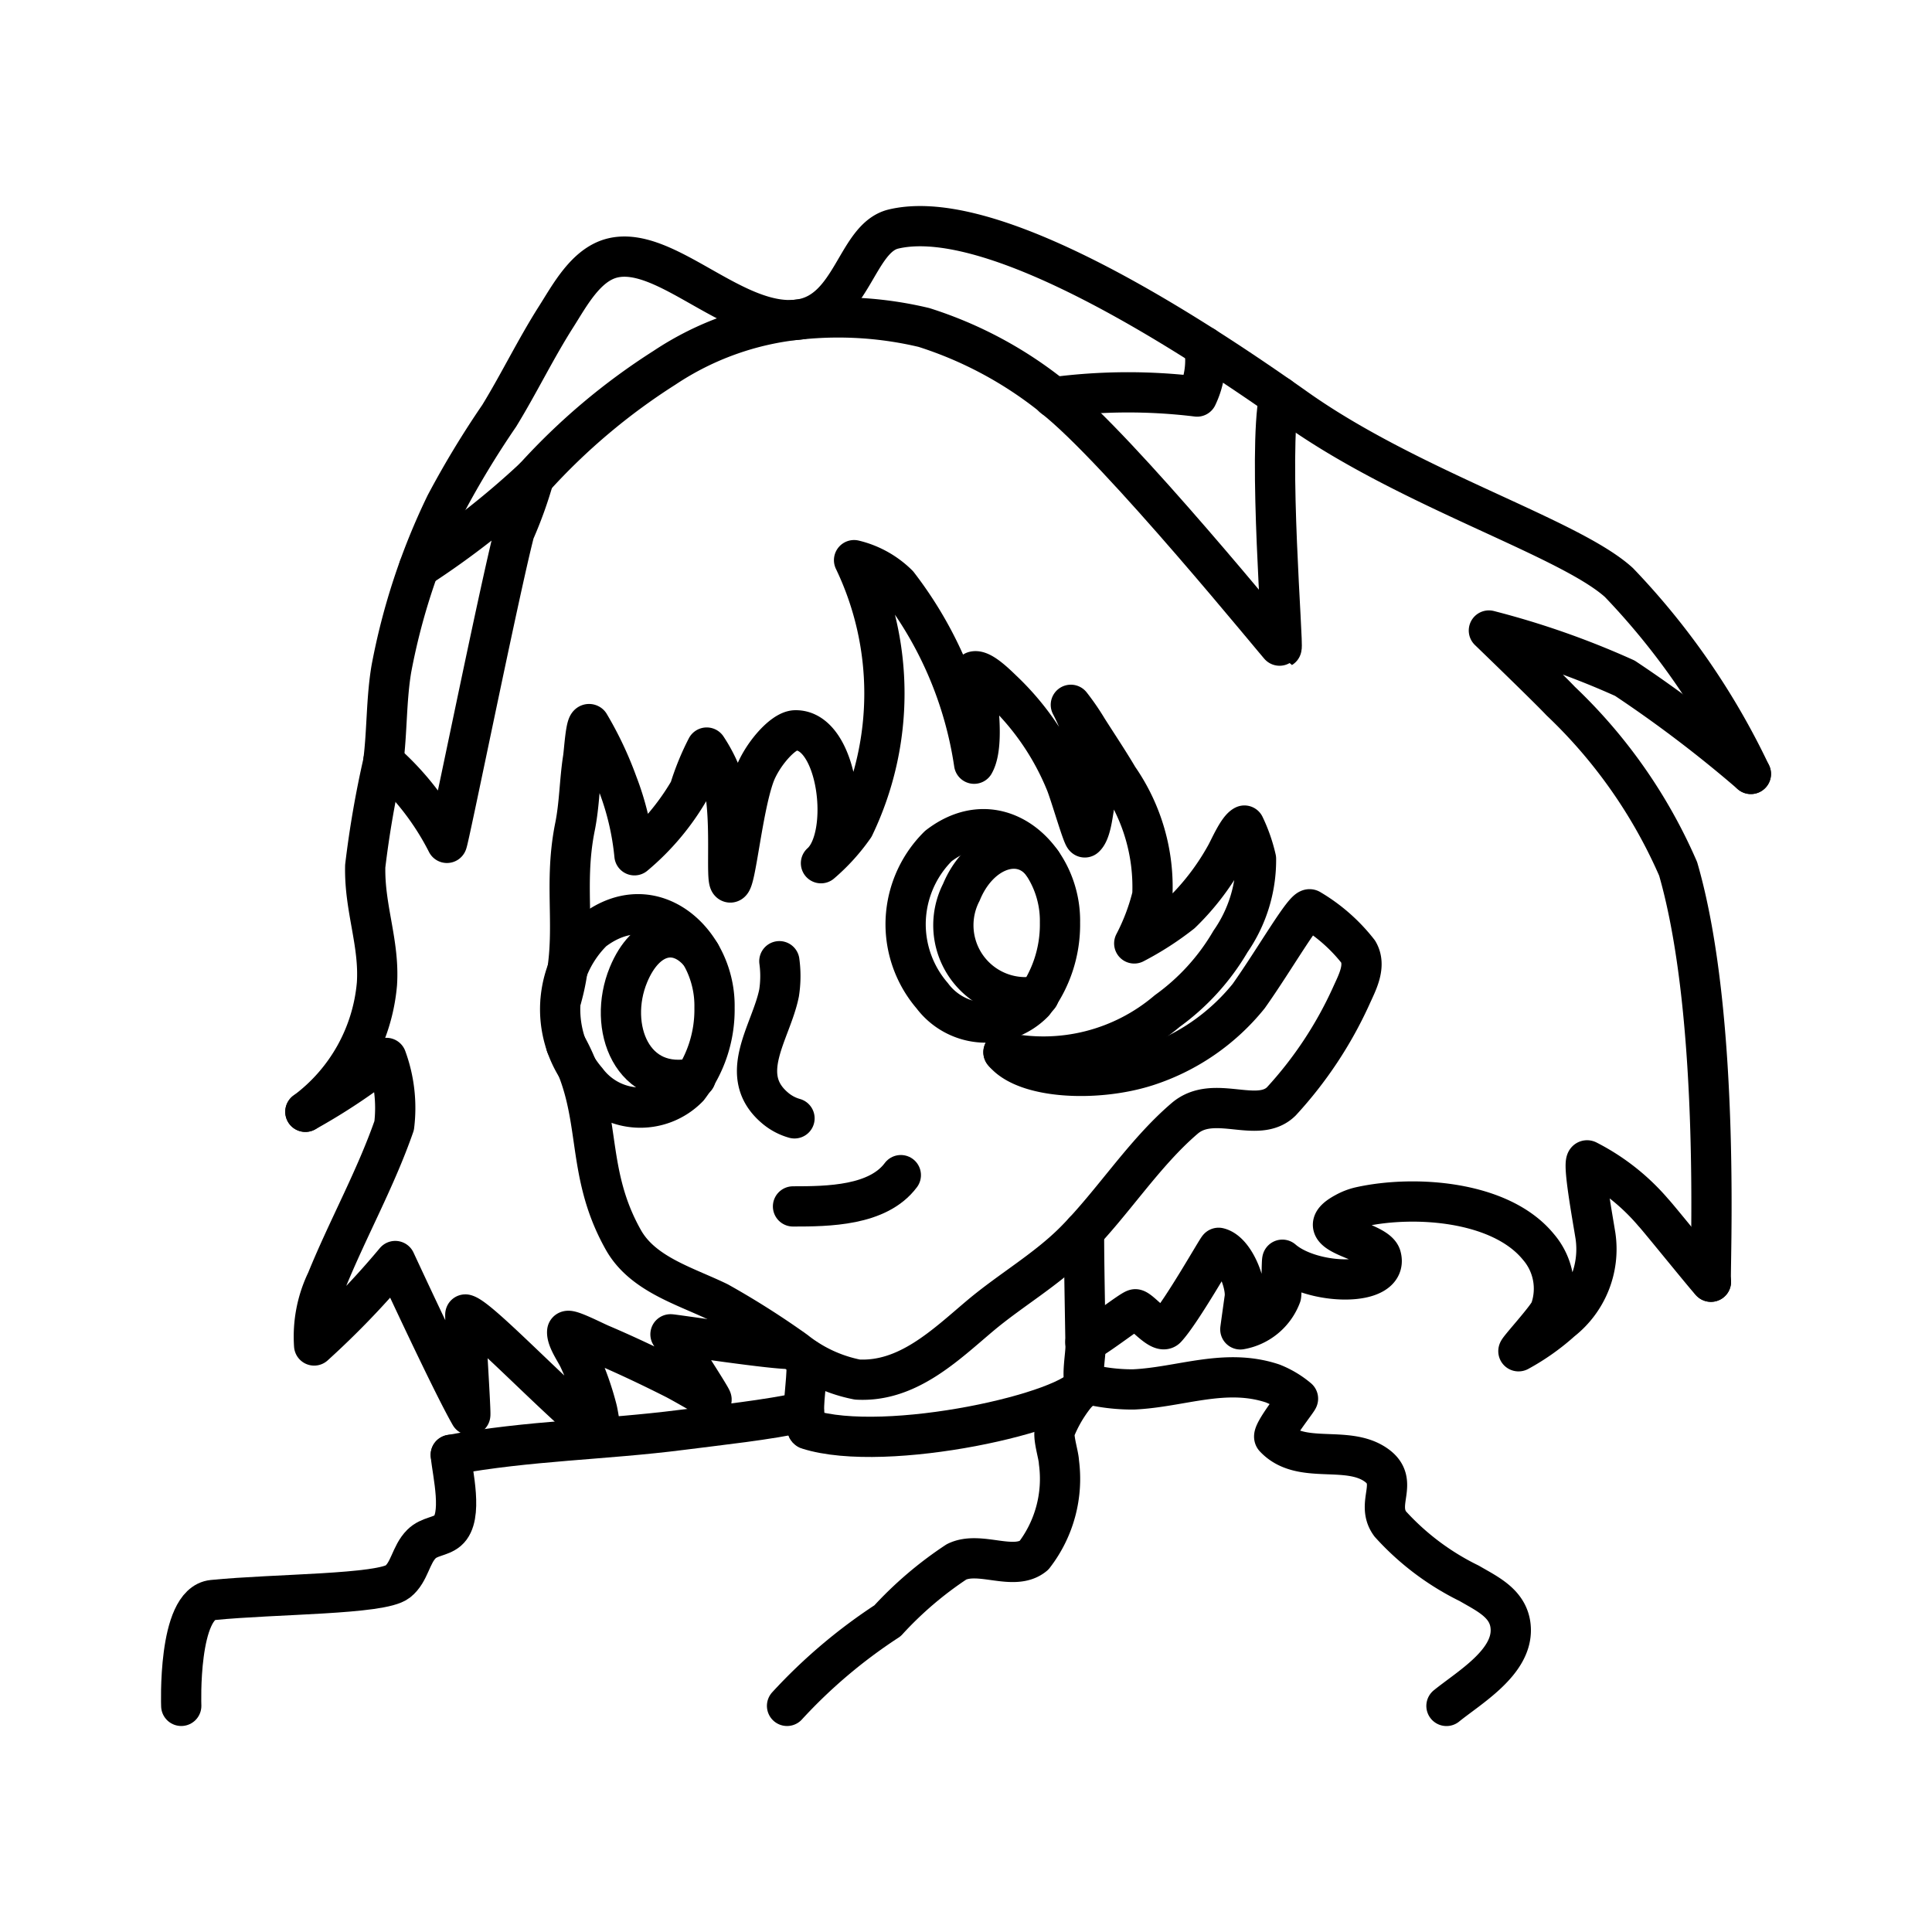
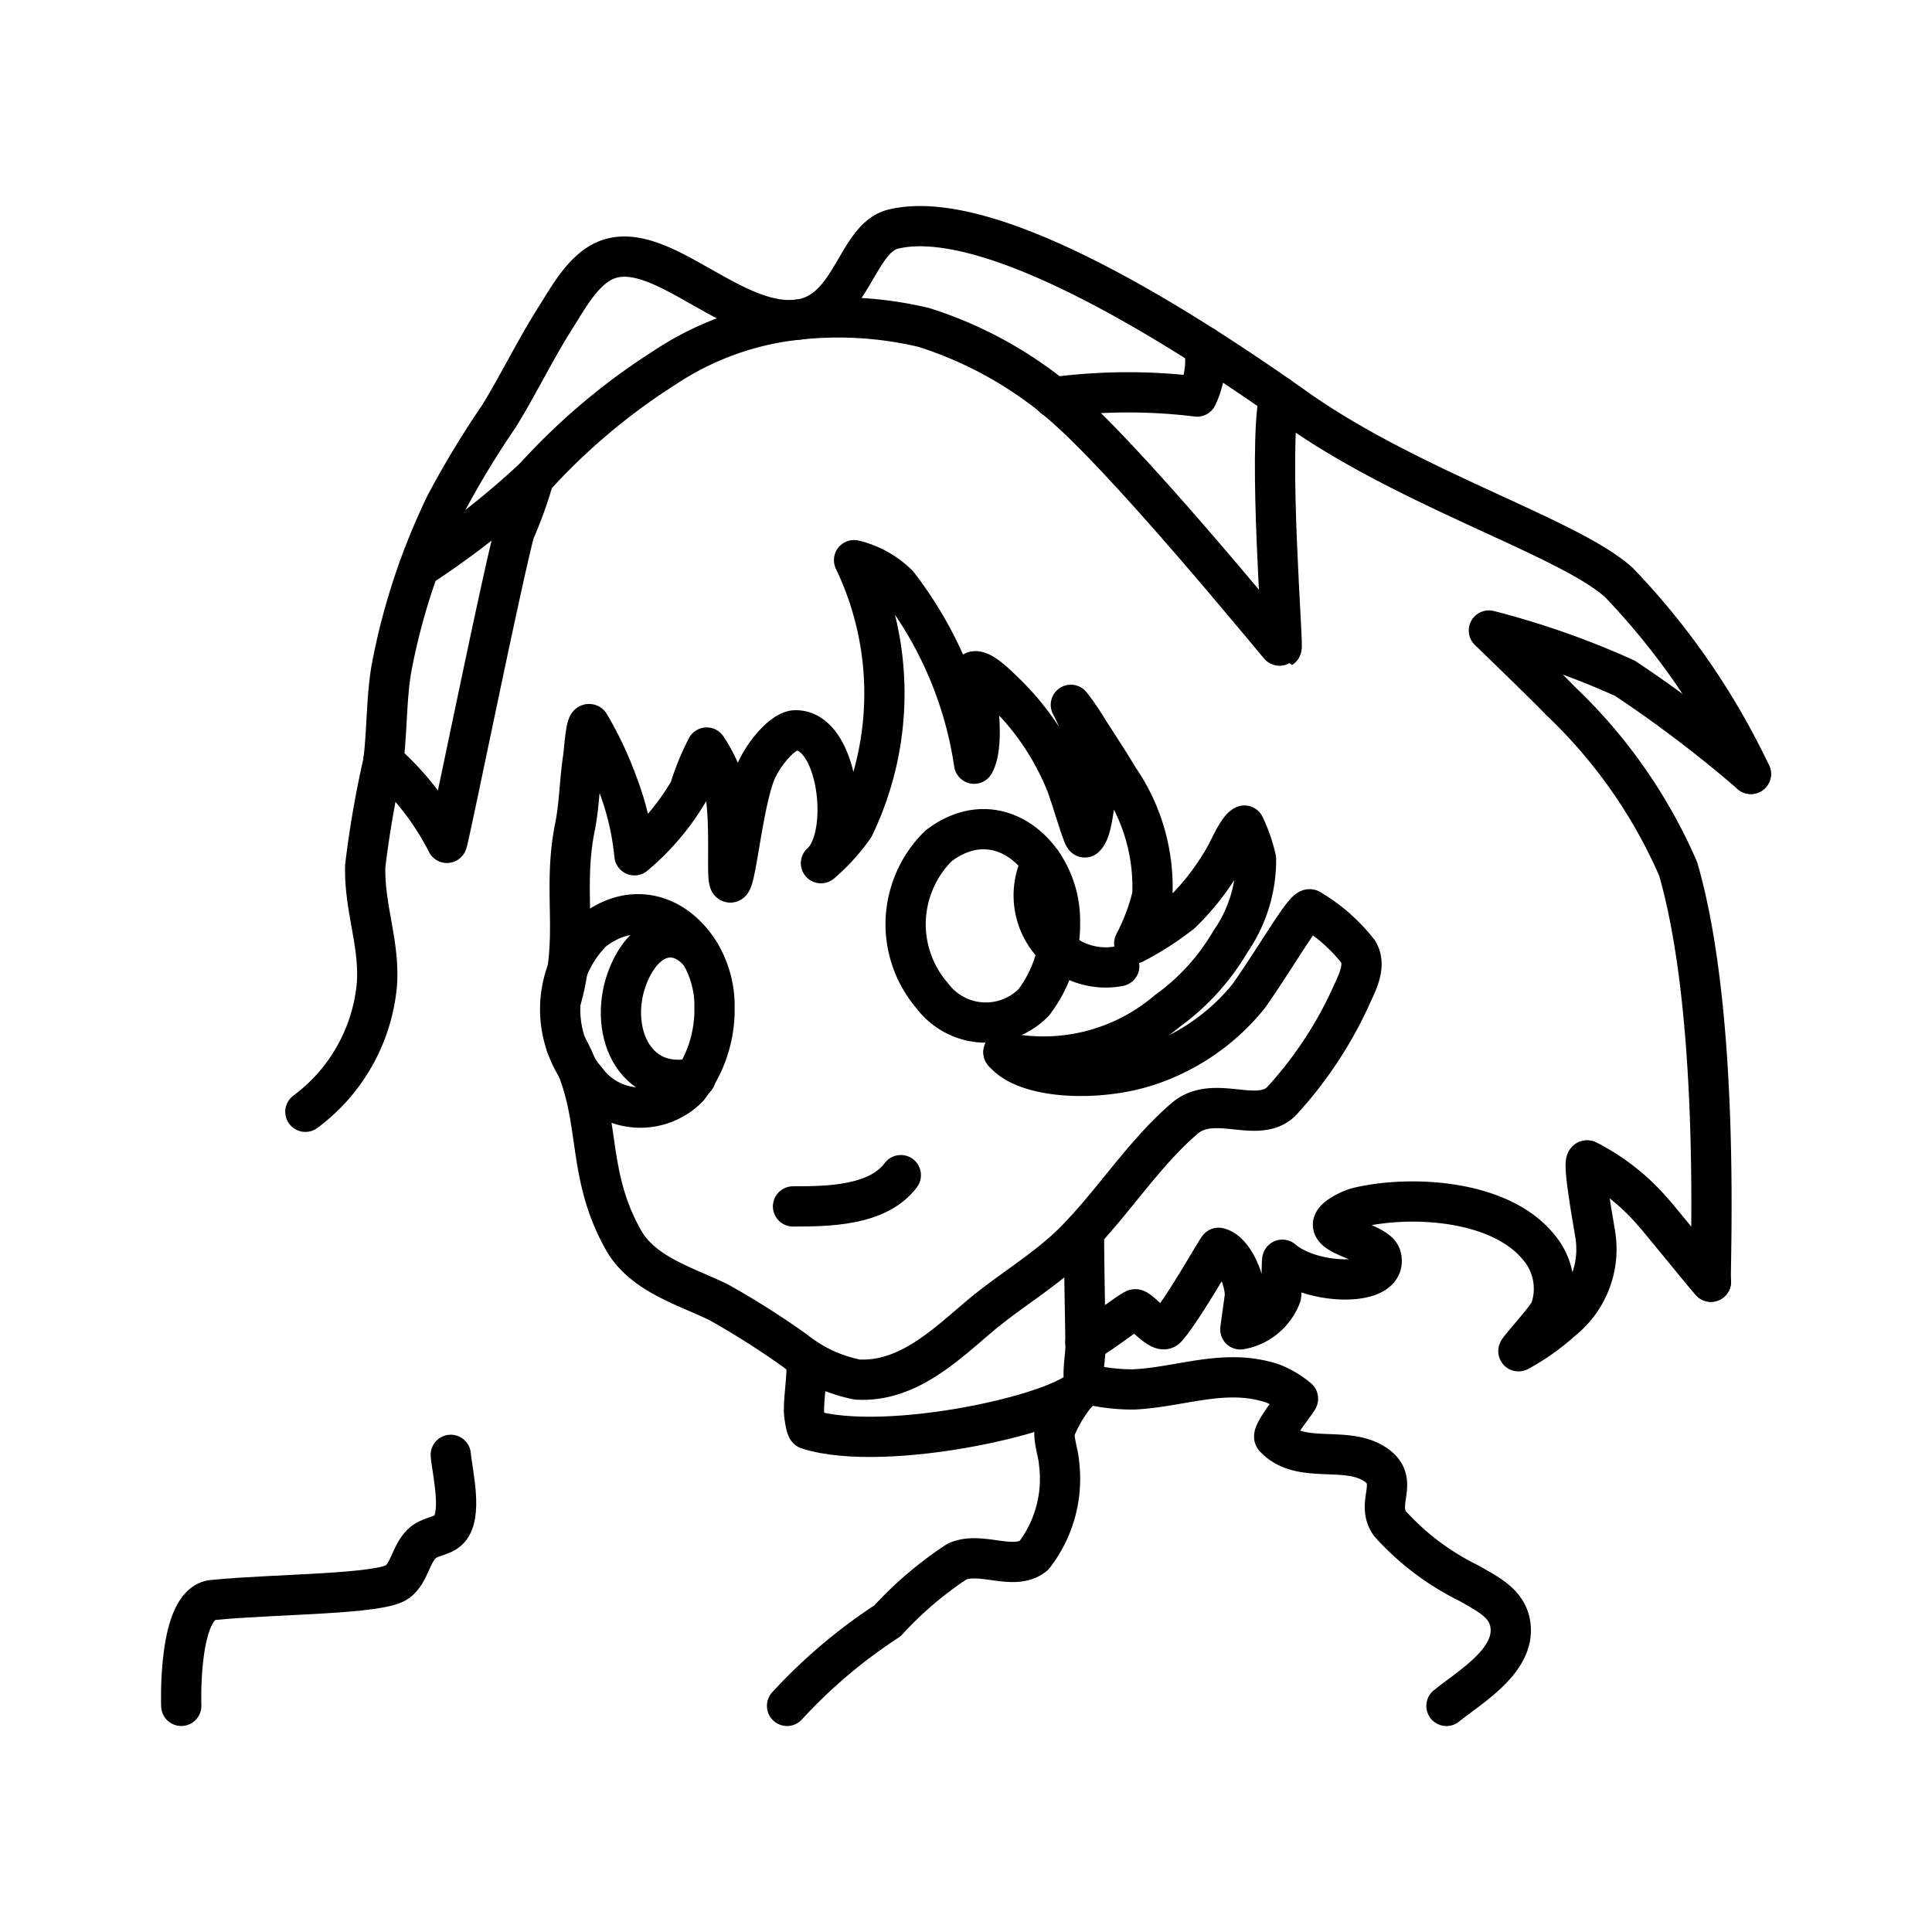
<svg xmlns="http://www.w3.org/2000/svg" width="800px" height="800px" viewBox="0 0 48 48">
  <defs>
    <style>.a{fill:none;stroke:#000000;stroke-linecap:round;stroke-linejoin:round;}</style>
  </defs>
  <path class="a" d="M14.066,25.963c.939,1.665.422,3.069,1.422,4.843.48.853,1.537,1.144,2.363,1.546a20.502,20.502,0,0,1,1.91,1.212,3.581,3.581,0,0,0,1.541.711c1.246.069,2.187-.859,3.045-1.582.765-.645,1.658-1.152,2.365-1.867.941-.951,1.708-2.175,2.722-3.041.726-.62,1.809.16,2.4-.421a9.915,9.915,0,0,0,1.734-2.616c.147-.329.383-.747.178-1.102a4.277,4.277,0,0,0-1.195-1.05c-.122-.096-.877,1.235-1.528,2.152a5.375,5.375,0,0,1-2.543,1.742c-1.252.398-3.027.315-3.55-.351" />
  <path class="a" d="M13.917,25.108a2.738,2.738,0,0,1,.814-1.976c1.506-1.158,3.053.29,3.021,1.903a3.183,3.183,0,0,1-.65,1.98,1.664,1.664,0,0,1-2.525-.164A2.729,2.729,0,0,1,13.917,25.108Z" />
  <path class="a" d="M17.402,23.7c-.547-.674-1.355-.532-1.789.521-.533,1.295.094,2.921,1.671,2.556" />
-   <path class="a" d="M25.881,21.427c-.547-.674-1.562-.314-1.996.74a1.789,1.789,0,0,0,1.926,2.577" />
+   <path class="a" d="M25.881,21.427a1.789,1.789,0,0,0,1.926,2.577" />
  <path class="a" d="M22.5,22.995a2.738,2.738,0,0,1,.814-1.976c1.506-1.158,3.053.29,3.021,1.903a3.186,3.186,0,0,1-.65,1.98,1.664,1.664,0,0,1-2.525-.164A2.729,2.729,0,0,1,22.5,22.995Z" />
-   <path class="a" d="M19.363,23.881a2.738,2.738,0,0,1-.007.788c-.195.978-1.081,2.056-.078,2.877a1.279,1.279,0,0,0,.461.239" />
  <path class="a" d="M19.702,29.973c.872,0,2.109-.013,2.679-.777" />
  <path class="a" d="M7.587,27.622a4.432,4.432,0,0,0,1.778-3.179c.066-1.015-.315-1.877-.291-2.924a24.961,24.961,0,0,1,.448-2.586c.098-.771.073-1.552.202-2.318a16.211,16.211,0,0,1,1.348-4.086A22.87,22.87,0,0,1,12.403,10.33c.496-.81.905-1.661,1.416-2.464.336-.528.736-1.289,1.391-1.454,1.335-.335,3.066,1.76,4.662,1.523,1.308-.194,1.403-2.027,2.328-2.245,2.137-.506,6.203,1.767,10.001,4.458,2.829,2.005,6.798,3.21,8.022,4.326A18.038,18.038,0,0,1,43.5,19.228" />
  <path class="a" d="M43.5,19.228a31.406,31.406,0,0,0-3.131-2.378,20.688,20.688,0,0,0-3.378-1.185s1.444,1.393,1.785,1.754a12.74,12.74,0,0,1,2.917,4.168c1.096,3.782.772,10.185.815,10.257" />
  <path class="a" d="M42.507,31.844c-.073-.062-1.351-1.645-1.426-1.714a5.335,5.335,0,0,0-1.644-1.3c-.141-.048.127,1.401.203,1.881a2.265,2.265,0,0,1-.843,2.105,5.571,5.571,0,0,1-1.066.755c-.088.035.734-.845.788-1.032a1.591,1.591,0,0,0-.299-1.562c-.942-1.151-3.09-1.286-4.417-.993a1.426,1.426,0,0,0-.382.145c-.998.536.776.666.891,1.089.211.765-1.707.726-2.451.08-.022-.018-.015.796-.033.891a1.323,1.323,0,0,1-1.012.839c-.002.001.085-.618.108-.782.048-.354-.259-1.151-.648-1.244-.022-.005-.917,1.585-1.299,1.996-.148.16-.625-.44-.766-.469-.071-.015-.973.702-1.244.817" />
-   <path class="a" d="M7.587,27.622a14.982,14.982,0,0,0,2.012-1.338,3.607,3.607,0,0,1,.194,1.681C9.332,29.29,8.642,30.523,8.116,31.817a3.189,3.189,0,0,0-.311,1.611A20.89,20.89,0,0,0,9.82,31.33c.001-.001,1.385,2.998,1.862,3.826.028.048-.141-2.503-.12-2.498.36.086,2.345,2.207,3.377,2.996.002.002-.073-.506-.107-.638a7.137,7.137,0,0,0-.456-1.27c-.077-.165-.302-.476-.284-.665.009-.093.643.235.83.315.622.265,1.232.554,1.836.859.212.107.92.52.92.519.019-.029-1.02-1.623-1.02-1.623.017-.01,2.704.401,3.016.36" />
  <path class="a" d="M26.932,30.596c0,.831.027,2.03.038,2.862.003.203-.101.752-.008.914a4.718,4.718,0,0,0,1.199.148c1.173-.053,2.278-.542,3.458-.148a2.277,2.277,0,0,1,.629.376c.021.016-.674.873-.583.969.647.691,1.79.17,2.519.678.603.419-.027.946.356,1.467a6.478,6.478,0,0,0,1.963,1.476c.459.269,1.002.509,1.031,1.119.041.846-1.025,1.464-1.597,1.926" />
  <path class="a" d="M26.967,34.379c-.274.692-4.95,1.752-6.895,1.132-.052-.016-.097-.396-.098-.432-.003-.439.09-.866.062-1.309" />
-   <path class="a" d="M11.2,36.145c1.919-.356,3.814-.373,5.738-.62.904-.117,2.151-.246,3.037-.447" />
  <path class="a" d="M4.503,42.382s-.095-2.543.782-2.63c1.566-.156,4.188-.133,4.597-.458.297-.235.321-.668.59-.934.195-.193.469-.176.652-.332.394-.337.114-1.437.075-1.883" />
  <path class="a" d="M19.554,42.382A13.095,13.095,0,0,1,22.05,40.268a9.156,9.156,0,0,1,1.716-1.465c.58-.282,1.426.249,1.92-.157a3.112,3.112,0,0,0,.623-2.318c-.005-.187-.17-.657-.09-.821a3.41,3.41,0,0,1,.749-1.129" />
  <path class="a" d="M13.938,24.843c.455-1.566.026-2.706.348-4.304.113-.56.112-1.134.2-1.698.028-.179.068-.905.159-.848a8.646,8.646,0,0,1,.693,1.466,6.746,6.746,0,0,1,.425,1.79,6.111,6.111,0,0,0,1.366-1.622,6.391,6.391,0,0,1,.429-1.054,3.776,3.776,0,0,1,.383.746c.267.903.071,2.614.204,2.606s.295-1.809.596-2.653c.178-.5.703-1.118,1.015-1.127,1.075-.031,1.399,2.635.641,3.301a4.815,4.815,0,0,0,.822-.907,7.647,7.647,0,0,0,0-6.622,2.309,2.309,0,0,1,1.091.607,9.59,9.59,0,0,1,1.892,4.45c.327-.575-.039-2.283,0-2.293.193-.05.594.365.731.494a6.591,6.591,0,0,1,1.549,2.284c.118.295.43,1.382.472,1.345.142-.125.188-.539.22-.713a5.067,5.067,0,0,0-.569-2.58,6.006,6.006,0,0,1,.414.602c.256.403.521.798.764,1.21A4.751,4.751,0,0,1,28.63,22.245a5.279,5.279,0,0,1-.45,1.194,7.423,7.423,0,0,0,1.169-.753,6.147,6.147,0,0,0,1.102-1.438c.091-.158.302-.659.466-.737a3.905,3.905,0,0,1,.288.826,3.543,3.543,0,0,1-.633,2.052,5.62,5.62,0,0,1-1.571,1.729,4.75,4.75,0,0,1-4.069,1.027" />
  <path class="a" d="M26.172,9.87c1.619,1.26,5.649,6.236,5.667,6.225.053-.032-.342-4.816-.058-6.243" />
  <path class="a" d="M26.172,9.87a14.115,14.115,0,0,1,3.569-.018,2.063,2.063,0,0,0,.175-1.245" />
  <path class="a" d="M9.524,18.912a6.754,6.754,0,0,1,1.58,2.029c.025.046,1.3-6.276,1.677-7.726a10.232,10.232,0,0,0,.483-1.342A20.743,20.743,0,0,1,10.41,14.105" />
  <path class="a" d="M13.265,11.874a15.807,15.807,0,0,1,3.244-2.737,7.35,7.35,0,0,1,3.372-1.202,9.189,9.189,0,0,1,3.074.201,9.897,9.897,0,0,1,3.217,1.727" />
</svg>